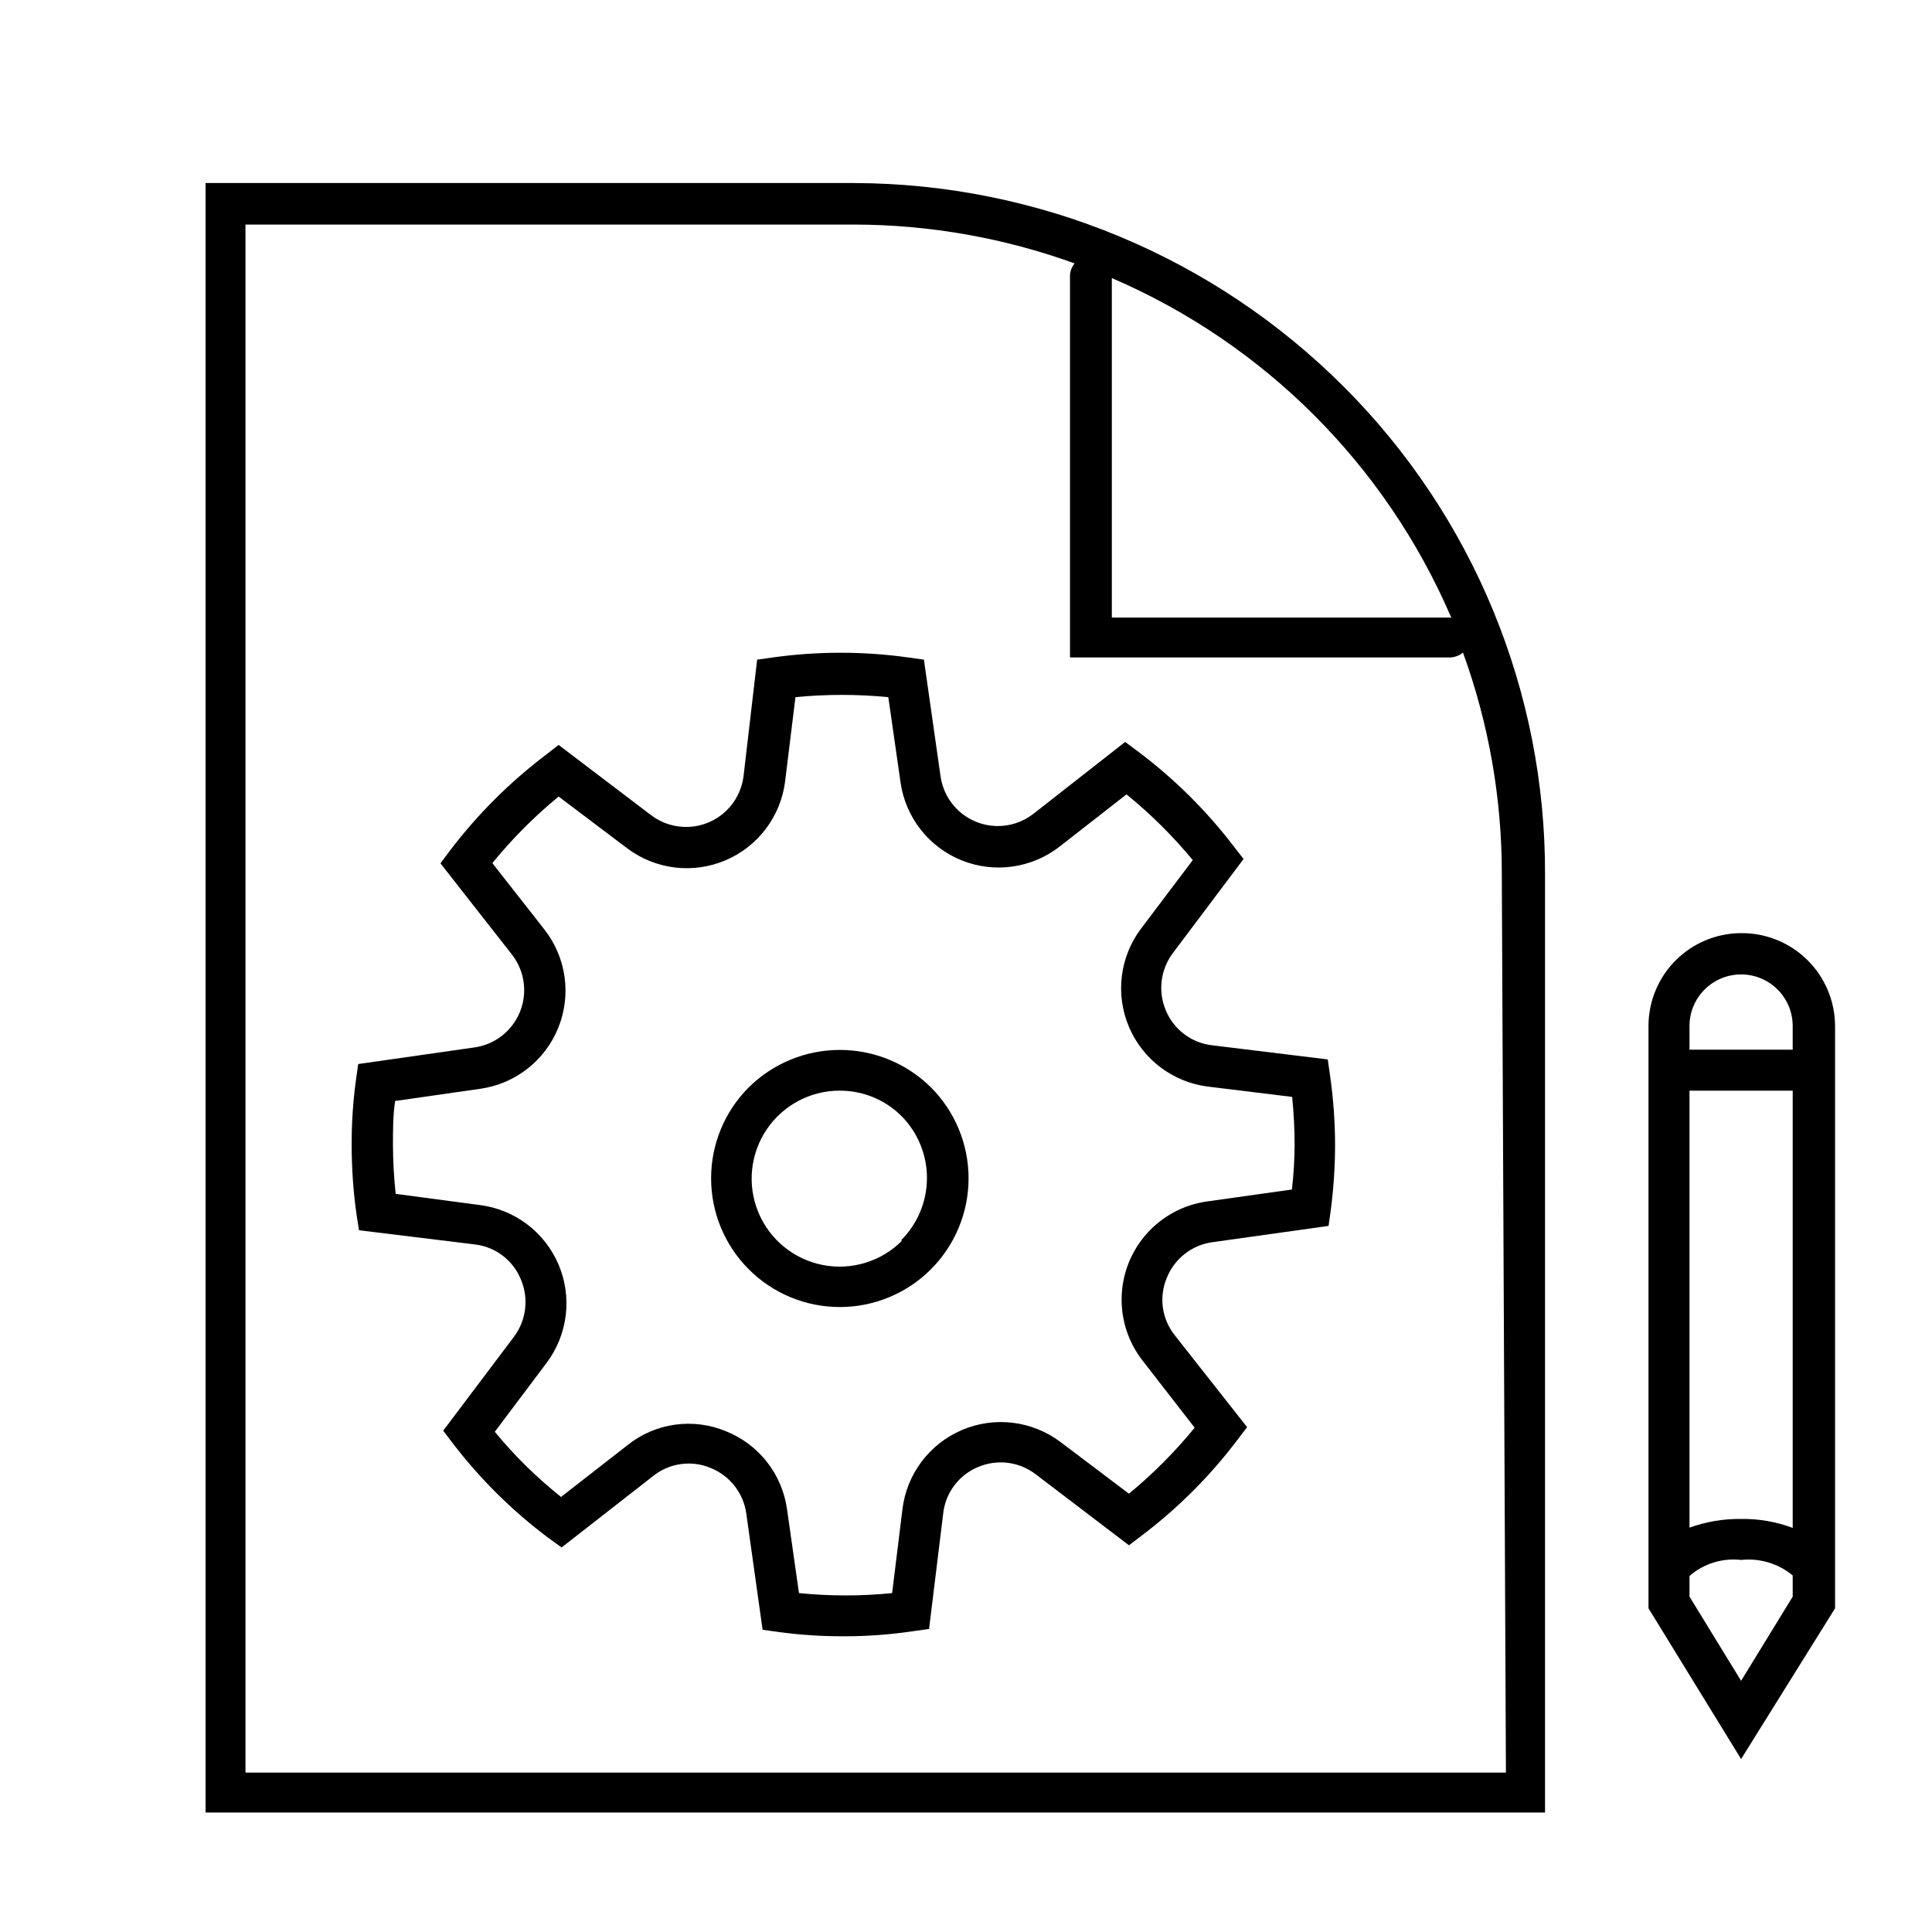
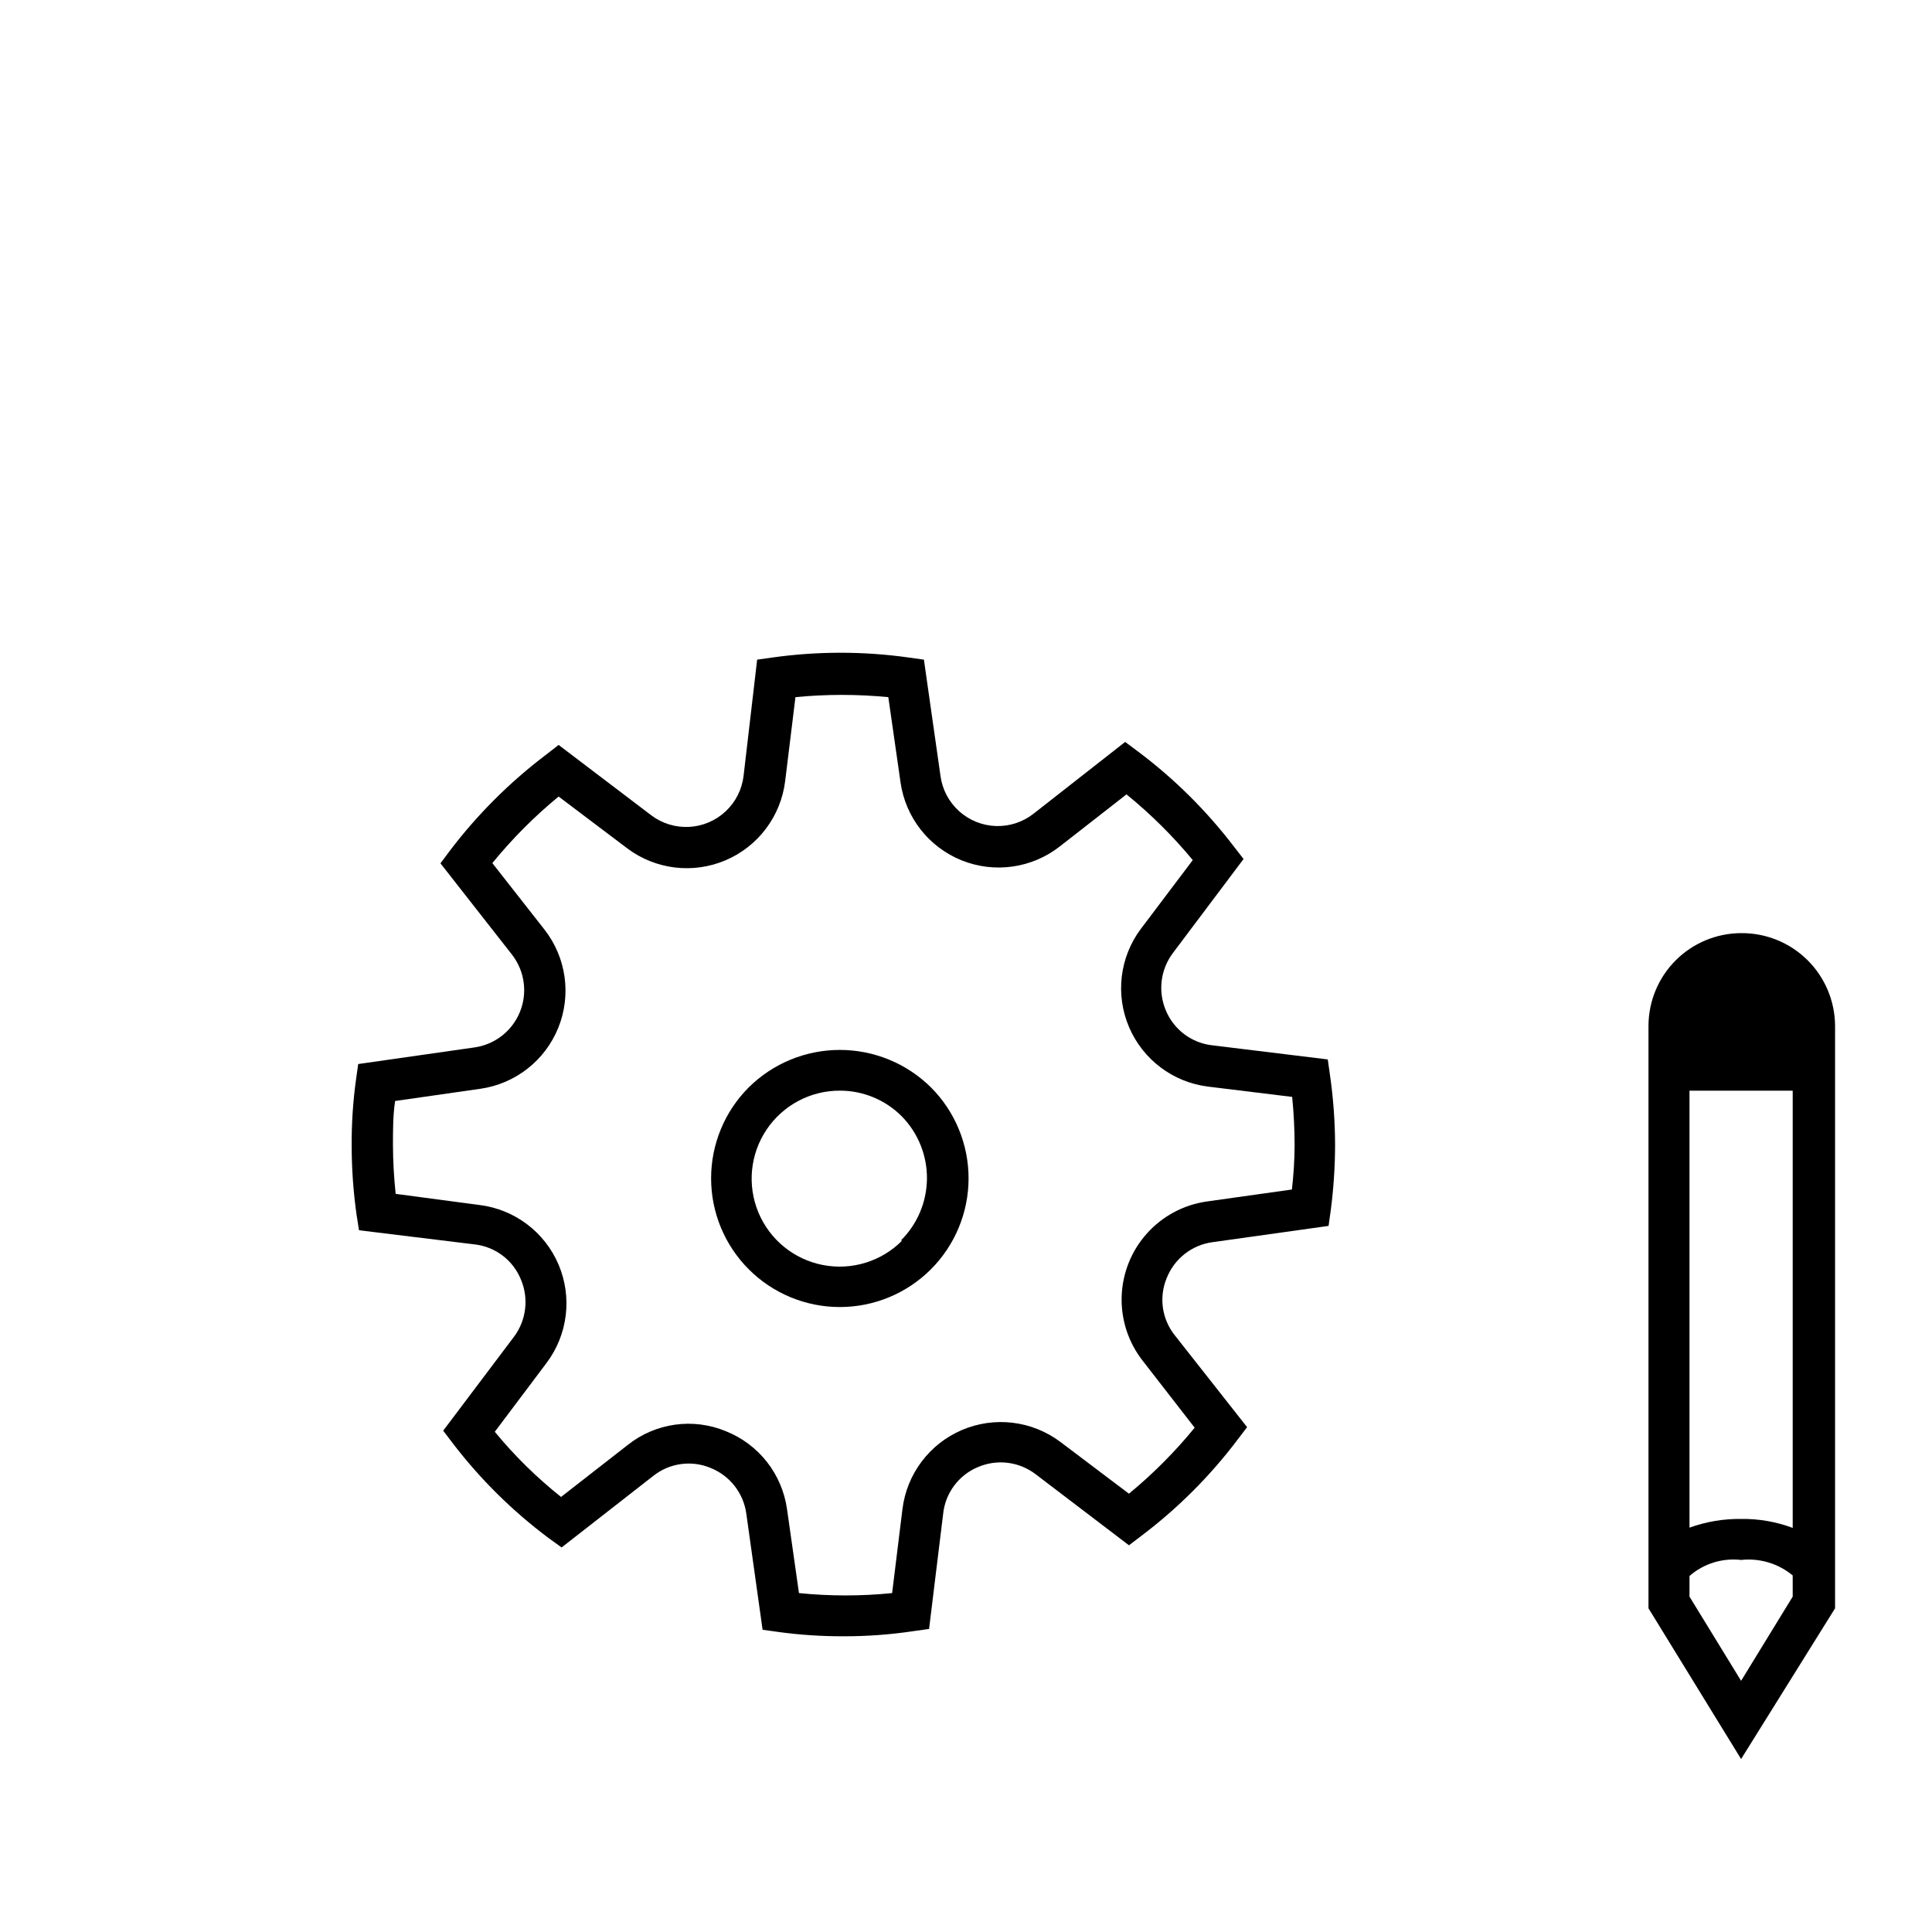
<svg xmlns="http://www.w3.org/2000/svg" fill="#000000" width="800px" height="800px" version="1.1" viewBox="144 144 512 512">
  <g>
    <path d="m342.42 432.17c-6.391 6.398-9.977 15.074-9.969 24.121 0.004 9.043 3.602 17.715 10 24.109 6.394 6.391 15.07 9.98 24.113 9.98 9.043 0 17.719-3.59 24.117-9.98 6.394-6.394 9.992-15.066 10-24.109 0.004-9.047-3.582-17.723-9.969-24.121-6.43-6.363-15.105-9.93-24.148-9.93-9.043 0-17.719 3.566-24.145 9.93zm40.664 40.594v-0.004c-5.492 5.547-13.398 7.977-21.059 6.473-7.66-1.5-14.059-6.734-17.051-13.945-2.988-7.211-2.176-15.438 2.172-21.922 4.348-6.484 11.648-10.363 19.453-10.332 6.164 0 12.074 2.461 16.41 6.836 4.309 4.406 6.699 10.344 6.644 16.504-0.055 6.164-2.547 12.055-6.93 16.387z" />
    <path d="m495.87 424.76-30.59-3.742c-2.688-0.297-5.246-1.305-7.41-2.926-2.168-1.621-3.856-3.793-4.898-6.289-1.059-2.481-1.441-5.199-1.113-7.879s1.359-5.227 2.984-7.379l18.715-24.902-2.519-3.238c-7.289-9.555-15.859-18.055-25.477-25.262l-3.383-2.519-24.254 19h-0.004c-2.844 2.246-6.391 3.406-10.012 3.285-3.621-0.125-7.082-1.527-9.77-3.961-2.684-2.43-4.422-5.734-4.902-9.328l-4.391-30.805-4.102-0.574c-11.938-1.672-24.051-1.672-35.988 0l-4.102 0.574-3.598 30.805c-0.426 3.59-2.102 6.918-4.742 9.391-2.637 2.473-6.062 3.934-9.672 4.125-3.613 0.191-7.176-0.898-10.059-3.078l-24.543-18.641-3.238 2.519c-9.641 7.285-18.238 15.855-25.551 25.477l-2.519 3.383 19 24.254c3.34 4.336 4.113 10.117 2.035 15.176-2.074 5.059-6.691 8.629-12.109 9.367l-30.73 4.391-0.574 4.102h-0.004c-0.789 5.727-1.176 11.496-1.152 17.273-0.004 6.215 0.43 12.418 1.297 18.57l0.648 4.102 30.59 3.742h-0.004c2.699 0.293 5.269 1.312 7.434 2.945 2.168 1.637 3.852 3.828 4.875 6.34 1.059 2.484 1.445 5.203 1.113 7.883-0.328 2.676-1.355 5.223-2.984 7.375l-18.715 24.832 2.519 3.312v-0.004c7.289 9.535 15.863 18.012 25.48 25.191l3.383 2.445 24.254-18.93v0.004c2.106-1.691 4.625-2.781 7.297-3.16 2.672-0.383 5.398-0.035 7.891 1 2.512 0.996 4.715 2.637 6.383 4.762s2.746 4.652 3.117 7.328l4.32 30.805 4.102 0.574-0.004 0.004c5.727 0.781 11.496 1.168 17.277 1.152 6.238 0.02 12.469-0.438 18.641-1.367l4.102-0.574 3.742-30.59v-0.004c0.293-2.688 1.305-5.246 2.926-7.41 1.617-2.164 3.789-3.856 6.285-4.894 2.484-1.066 5.203-1.457 7.883-1.129 2.68 0.332 5.227 1.363 7.375 3l24.762 18.855 3.312-2.519h-0.004c9.633-7.269 18.207-15.844 25.48-25.477l2.519-3.312-19.148-24.324c-1.688-2.106-2.777-4.625-3.16-7.297-0.379-2.672-0.031-5.398 1.004-7.891 0.992-2.512 2.637-4.715 4.762-6.387 2.121-1.668 4.652-2.742 7.328-3.113l30.805-4.32 0.574-4.102c0.75-5.727 1.133-11.496 1.152-17.273-0.012-6.262-0.469-12.516-1.367-18.711zm-9.5 34.473-22.527 3.168c-6.125 0.863-11.746 3.859-15.879 8.461-4.133 4.602-6.508 10.512-6.711 16.691-0.203 6.18 1.781 12.234 5.602 17.098l13.746 17.703c-5.215 6.387-11.051 12.246-17.414 17.488l-18.211-13.746c-7.504-5.613-17.434-6.809-26.051-3.129-8.621 3.68-14.629 11.676-15.766 20.98l-2.734 22.238c-8.207 0.828-16.48 0.828-24.688 0l-3.164-22.238c-0.641-4.566-2.473-8.883-5.316-12.512-2.844-3.625-6.598-6.438-10.879-8.145-4.273-1.777-8.945-2.375-13.531-1.73-4.582 0.645-8.906 2.512-12.523 5.398l-17.633 13.746v0.004c-6.445-5.125-12.332-10.914-17.562-17.273l13.746-18.281c5.613-7.496 6.812-17.41 3.152-26.027-3.664-8.617-11.637-14.633-20.93-15.789l-22.238-2.953c-0.457-4.277-0.695-8.578-0.719-12.883 0-4.031 0-7.918 0.574-11.73l22.598-3.238h0.004c9.277-1.328 17.148-7.496 20.648-16.191 3.504-8.695 2.106-18.598-3.664-25.984l-13.82-17.633c5.258-6.445 11.141-12.352 17.562-17.637l18.211 13.746v0.004c7.492 5.609 17.406 6.812 26.023 3.148 8.617-3.664 14.633-11.637 15.793-20.926l2.734-22.312c8.184-0.793 16.426-0.793 24.613 0l3.238 22.598c1.328 9.281 7.496 17.148 16.191 20.652 8.695 3.5 18.598 2.106 25.984-3.664l17.707-13.82c6.414 5.215 12.293 11.047 17.562 17.418l-13.746 18.211-0.004-0.004c-5.613 7.496-6.812 17.41-3.148 26.027 3.664 8.617 11.637 14.633 20.926 15.789l22.312 2.734c0.434 4.305 0.652 8.629 0.648 12.957-0.027 3.871-0.266 7.742-0.719 11.586z" />
-     <path d="m370.35 192.5h-171.87v431.84h354.97v-248.66c0.062-23.953-4.602-47.684-13.727-69.828-9.129-22.145-22.539-42.27-39.461-59.219-34.434-34.527-81.152-53.992-129.91-54.125zm158.34 115.16h-90.039v-89.965c40.297 17.32 72.438 49.406 89.82 89.68zm14.395 306.1h-334.03v-410.25h161.29c19.926 0.035 39.699 3.516 58.441 10.293-0.773 0.934-1.207 2.102-1.227 3.312v101.12h100.76c1.242-0.047 2.43-0.504 3.383-1.297 6.84 18.824 10.324 38.703 10.293 58.73z" />
-     <path d="m605.41 391.29c-6.516 0.02-12.758 2.621-17.359 7.234-4.602 4.617-7.184 10.867-7.184 17.383v154.31l24.543 39.945 24.902-39.945v-154.31c-0.02-6.574-2.66-12.867-7.332-17.488-4.676-4.621-11-7.188-17.57-7.129zm13.676 157.62h-0.004c-4.367-1.637-9.008-2.441-13.672-2.375-4.66-0.055-9.293 0.727-13.676 2.305v-115.8h27.352zm0 18.211-13.676 22.312-13.676-22.312v-5.473c3.758-3.277 8.723-4.82 13.676-4.246 4.926-0.535 9.855 0.945 13.672 4.102zm-27.352-144.95v-6.262c0-7.555 6.121-13.676 13.676-13.676 7.551 0 13.672 6.121 13.672 13.676v6.262z" />
+     <path d="m605.41 391.29c-6.516 0.02-12.758 2.621-17.359 7.234-4.602 4.617-7.184 10.867-7.184 17.383v154.31l24.543 39.945 24.902-39.945v-154.31c-0.02-6.574-2.66-12.867-7.332-17.488-4.676-4.621-11-7.188-17.57-7.129zm13.676 157.62h-0.004c-4.367-1.637-9.008-2.441-13.672-2.375-4.66-0.055-9.293 0.727-13.676 2.305v-115.8h27.352zm0 18.211-13.676 22.312-13.676-22.312v-5.473c3.758-3.277 8.723-4.82 13.676-4.246 4.926-0.535 9.855 0.945 13.672 4.102zm-27.352-144.95v-6.262v6.262z" />
  </g>
</svg>